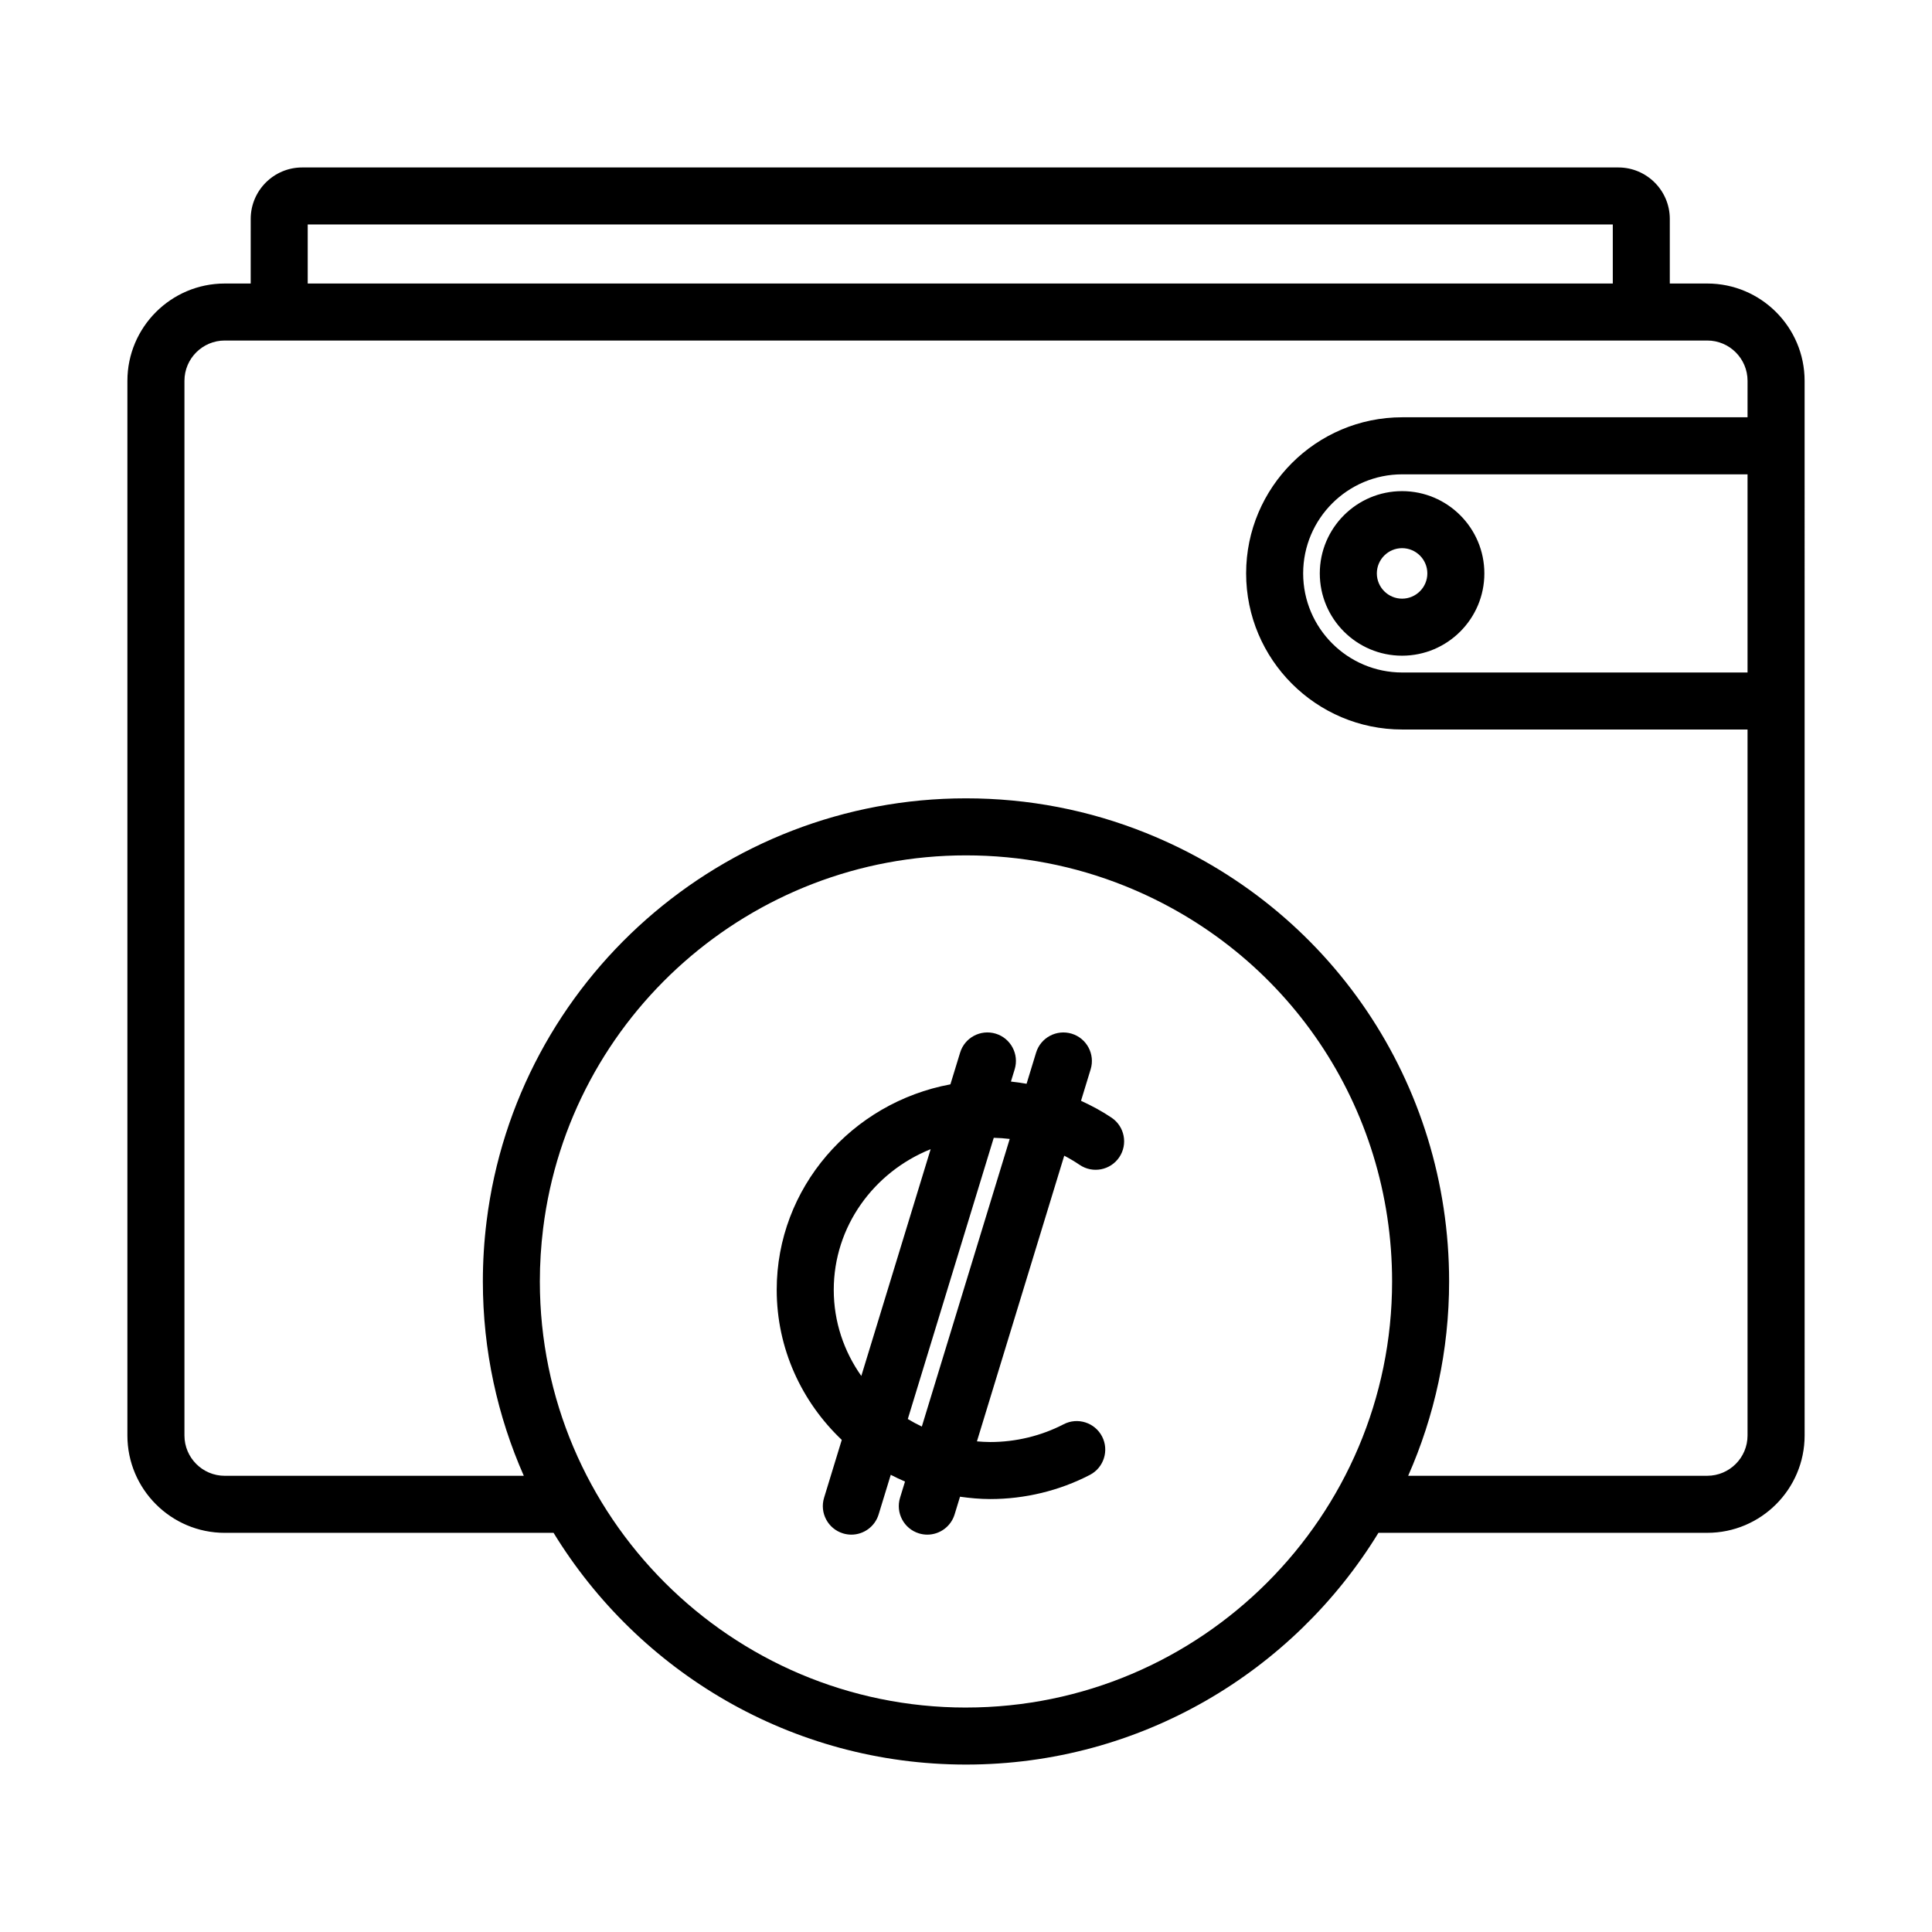
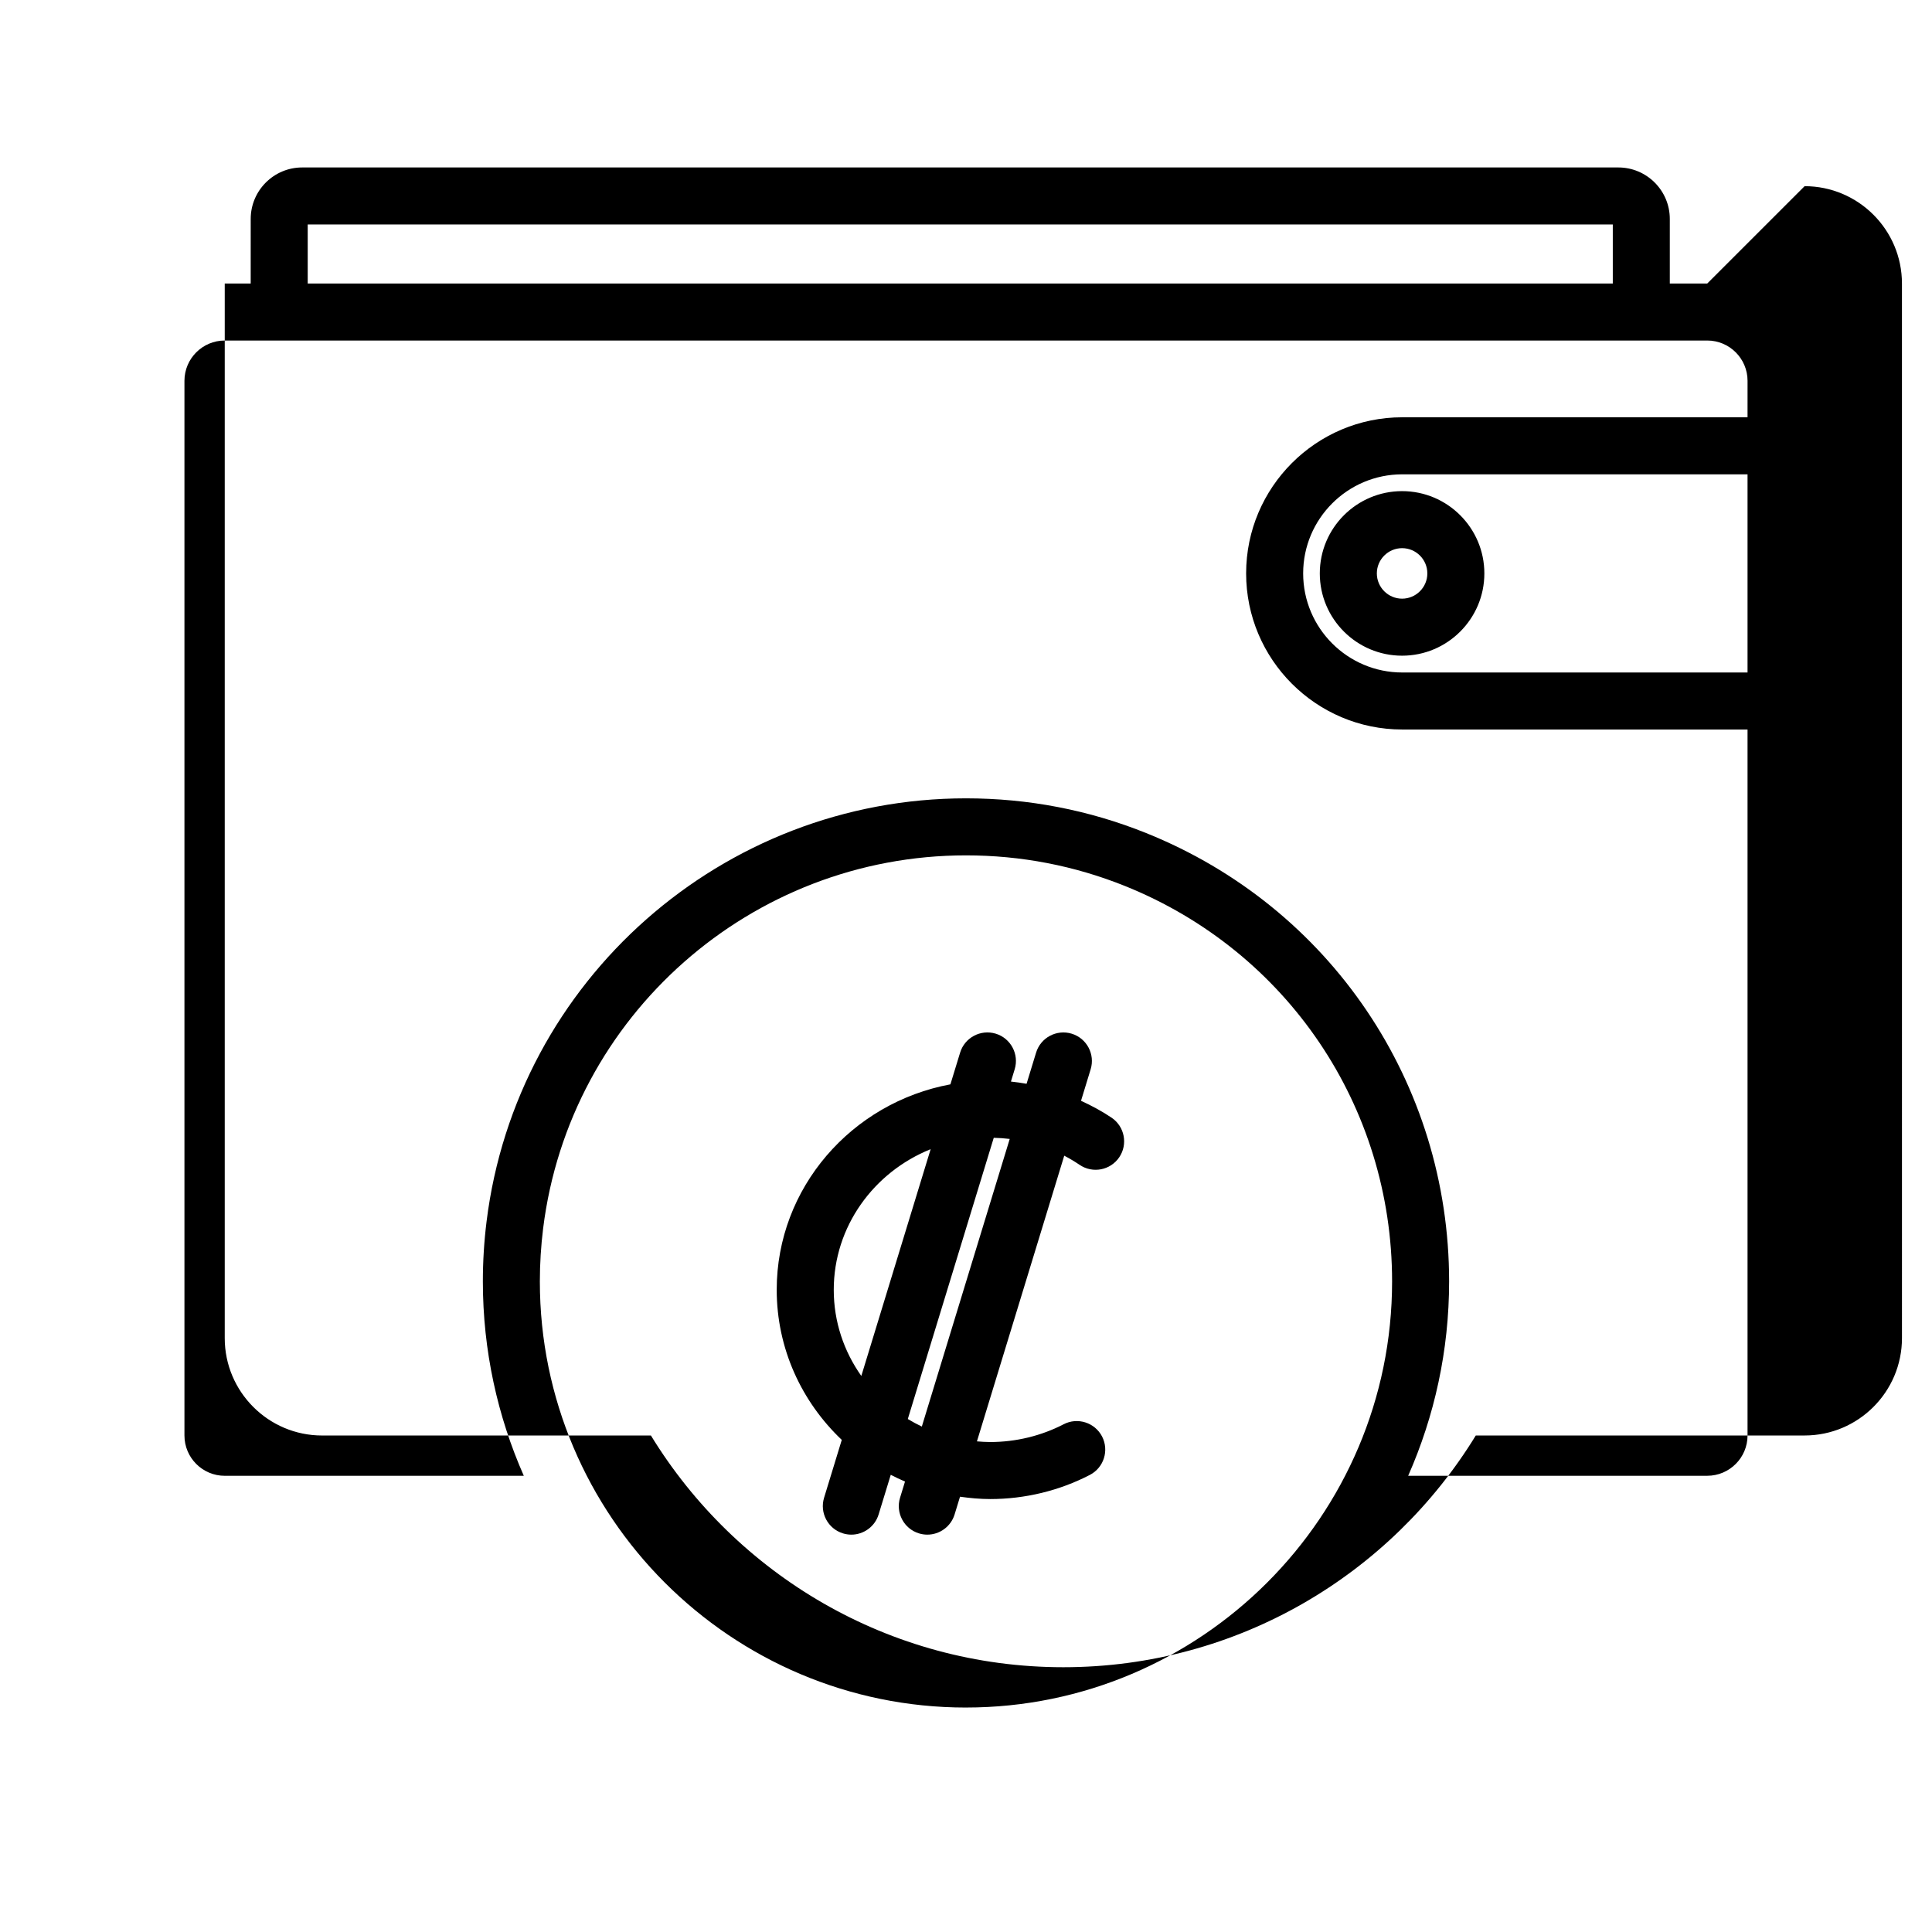
<svg xmlns="http://www.w3.org/2000/svg" fill="#000000" width="800px" height="800px" version="1.1" viewBox="144 144 512 512">
-   <path d="m493.76 295.96c0 12.027 9.777 21.805 21.805 21.805s21.805-9.777 21.805-21.805c0-12.027-9.777-21.805-21.805-21.805-12.023 0-21.805 9.777-21.805 21.805zm28.5 0c0 3.688-3.004 6.691-6.691 6.691s-6.691-3.004-6.691-6.691 3.004-6.691 6.691-6.691c3.691 0 6.691 3 6.691 6.691zm74.176-76.824h-9.922v-17.121c0-7.523-6.121-13.637-13.637-13.637h-348.8c-7.516 0-13.637 6.117-13.637 13.637l-0.004 17.121h-6.879c-14.223 0-25.797 11.574-25.797 25.797v279.49c0 14.223 11.574 25.797 25.797 25.797h87.145c22.512 36.793 63.078 61.41 109.3 61.41 46.219 0 86.785-24.617 109.3-61.414h87.145c14.223 0 25.797-11.574 25.797-25.797l-0.004-279.49c0-14.227-11.574-25.793-25.797-25.793zm-370.89-15.648h345.86v15.648h-345.86zm174.45 393.03c-62.266 0-112.93-50.652-112.93-112.91 0-4.684 0.293-9.406 0.867-14.043 6.988-56.375 55.16-98.883 112.06-98.883 14.559 0 28.73 2.731 42.129 8.113 43.004 17.301 70.797 58.441 70.797 104.81-0.004 62.262-50.66 112.91-112.93 112.91zm207.12-274.3h-91.508c-14.48 0-26.258-11.777-26.258-26.258s11.777-26.258 26.258-26.258h91.508zm0-67.633h-91.508c-22.812 0-41.371 18.559-41.371 41.371s18.559 41.371 41.371 41.371h91.508v187.09c0 5.891-4.793 10.68-10.68 10.68l-79.258 0.008c6.957-15.77 10.852-33.18 10.852-51.5 0-52.578-31.508-99.219-80.273-118.83-15.191-6.113-31.27-9.207-47.762-9.207-64.512 0-119.13 48.211-127.05 112.13-0.656 5.25-0.984 10.602-0.984 15.906 0 18.312 3.894 35.73 10.852 51.5h-79.254c-5.891 0-10.68-4.793-10.68-10.68v-279.5c0-5.891 4.793-10.68 10.68-10.68h392.88c5.891 0 10.68 4.793 10.68 10.68zm-168.53 185.62c-2.562-1.738-5.301-3.188-8.105-4.484l2.551-8.344c1.219-3.988-1.027-8.219-5.019-9.438-3.996-1.211-8.219 1.027-9.438 5.019l-2.523 8.254c-1.371-0.23-2.75-0.453-4.144-0.586l0.992-3.254c1.219-3.988-1.027-8.219-5.019-9.438-4-1.211-8.219 1.027-9.438 5.019l-2.574 8.41c-26.168 4.863-46.031 27.406-46.031 54.453 0 15.598 6.625 29.691 17.242 39.77l-4.691 15.34c-1.219 3.988 1.027 8.219 5.019 9.438 0.734 0.223 1.48 0.332 2.211 0.332 3.234 0 6.227-2.098 7.227-5.352l3.215-10.504c1.23 0.641 2.492 1.234 3.777 1.785l-1.316 4.301c-1.219 3.988 1.027 8.219 5.019 9.438 0.734 0.223 1.48 0.332 2.211 0.332 3.234 0 6.227-2.098 7.227-5.352l1.438-4.699c2.625 0.363 5.281 0.621 8.004 0.621 9.195 0 18.324-2.211 26.398-6.398 3.707-1.918 5.152-6.481 3.238-10.188-1.926-3.707-6.5-5.152-10.184-3.234-5.945 3.078-12.672 4.707-19.453 4.707-1.188 0-2.363-0.082-3.523-0.176l23.137-75.707c1.406 0.734 2.769 1.543 4.082 2.43 3.457 2.348 8.156 1.445 10.496-2.012 2.332-3.441 1.434-8.141-2.023-10.484zm-66.328 68.438c-4.602-6.5-7.305-14.355-7.305-22.816 0-16.801 10.621-31.227 25.676-37.281zm16.035 13.41c-1.273-0.609-2.516-1.273-3.715-2l22.777-74.523c1.422 0.031 2.836 0.137 4.231 0.301z" />
+   <path d="m493.76 295.96c0 12.027 9.777 21.805 21.805 21.805s21.805-9.777 21.805-21.805c0-12.027-9.777-21.805-21.805-21.805-12.023 0-21.805 9.777-21.805 21.805zm28.5 0c0 3.688-3.004 6.691-6.691 6.691s-6.691-3.004-6.691-6.691 3.004-6.691 6.691-6.691c3.691 0 6.691 3 6.691 6.691zm74.176-76.824h-9.922v-17.121c0-7.523-6.121-13.637-13.637-13.637h-348.8c-7.516 0-13.637 6.117-13.637 13.637l-0.004 17.121h-6.879v279.49c0 14.223 11.574 25.797 25.797 25.797h87.145c22.512 36.793 63.078 61.41 109.3 61.41 46.219 0 86.785-24.617 109.3-61.414h87.145c14.223 0 25.797-11.574 25.797-25.797l-0.004-279.49c0-14.227-11.574-25.793-25.797-25.793zm-370.89-15.648h345.86v15.648h-345.86zm174.45 393.03c-62.266 0-112.93-50.652-112.93-112.91 0-4.684 0.293-9.406 0.867-14.043 6.988-56.375 55.16-98.883 112.06-98.883 14.559 0 28.73 2.731 42.129 8.113 43.004 17.301 70.797 58.441 70.797 104.81-0.004 62.262-50.66 112.91-112.93 112.91zm207.12-274.3h-91.508c-14.48 0-26.258-11.777-26.258-26.258s11.777-26.258 26.258-26.258h91.508zm0-67.633h-91.508c-22.812 0-41.371 18.559-41.371 41.371s18.559 41.371 41.371 41.371h91.508v187.09c0 5.891-4.793 10.68-10.68 10.68l-79.258 0.008c6.957-15.77 10.852-33.18 10.852-51.5 0-52.578-31.508-99.219-80.273-118.83-15.191-6.113-31.27-9.207-47.762-9.207-64.512 0-119.13 48.211-127.05 112.13-0.656 5.25-0.984 10.602-0.984 15.906 0 18.312 3.894 35.73 10.852 51.5h-79.254c-5.891 0-10.68-4.793-10.68-10.68v-279.5c0-5.891 4.793-10.68 10.68-10.68h392.88c5.891 0 10.68 4.793 10.68 10.68zm-168.53 185.62c-2.562-1.738-5.301-3.188-8.105-4.484l2.551-8.344c1.219-3.988-1.027-8.219-5.019-9.438-3.996-1.211-8.219 1.027-9.438 5.019l-2.523 8.254c-1.371-0.23-2.75-0.453-4.144-0.586l0.992-3.254c1.219-3.988-1.027-8.219-5.019-9.438-4-1.211-8.219 1.027-9.438 5.019l-2.574 8.41c-26.168 4.863-46.031 27.406-46.031 54.453 0 15.598 6.625 29.691 17.242 39.77l-4.691 15.34c-1.219 3.988 1.027 8.219 5.019 9.438 0.734 0.223 1.48 0.332 2.211 0.332 3.234 0 6.227-2.098 7.227-5.352l3.215-10.504c1.23 0.641 2.492 1.234 3.777 1.785l-1.316 4.301c-1.219 3.988 1.027 8.219 5.019 9.438 0.734 0.223 1.48 0.332 2.211 0.332 3.234 0 6.227-2.098 7.227-5.352l1.438-4.699c2.625 0.363 5.281 0.621 8.004 0.621 9.195 0 18.324-2.211 26.398-6.398 3.707-1.918 5.152-6.481 3.238-10.188-1.926-3.707-6.5-5.152-10.184-3.234-5.945 3.078-12.672 4.707-19.453 4.707-1.188 0-2.363-0.082-3.523-0.176l23.137-75.707c1.406 0.734 2.769 1.543 4.082 2.43 3.457 2.348 8.156 1.445 10.496-2.012 2.332-3.441 1.434-8.141-2.023-10.484zm-66.328 68.438c-4.602-6.5-7.305-14.355-7.305-22.816 0-16.801 10.621-31.227 25.676-37.281zm16.035 13.41c-1.273-0.609-2.516-1.273-3.715-2l22.777-74.523c1.422 0.031 2.836 0.137 4.231 0.301z" />
</svg>